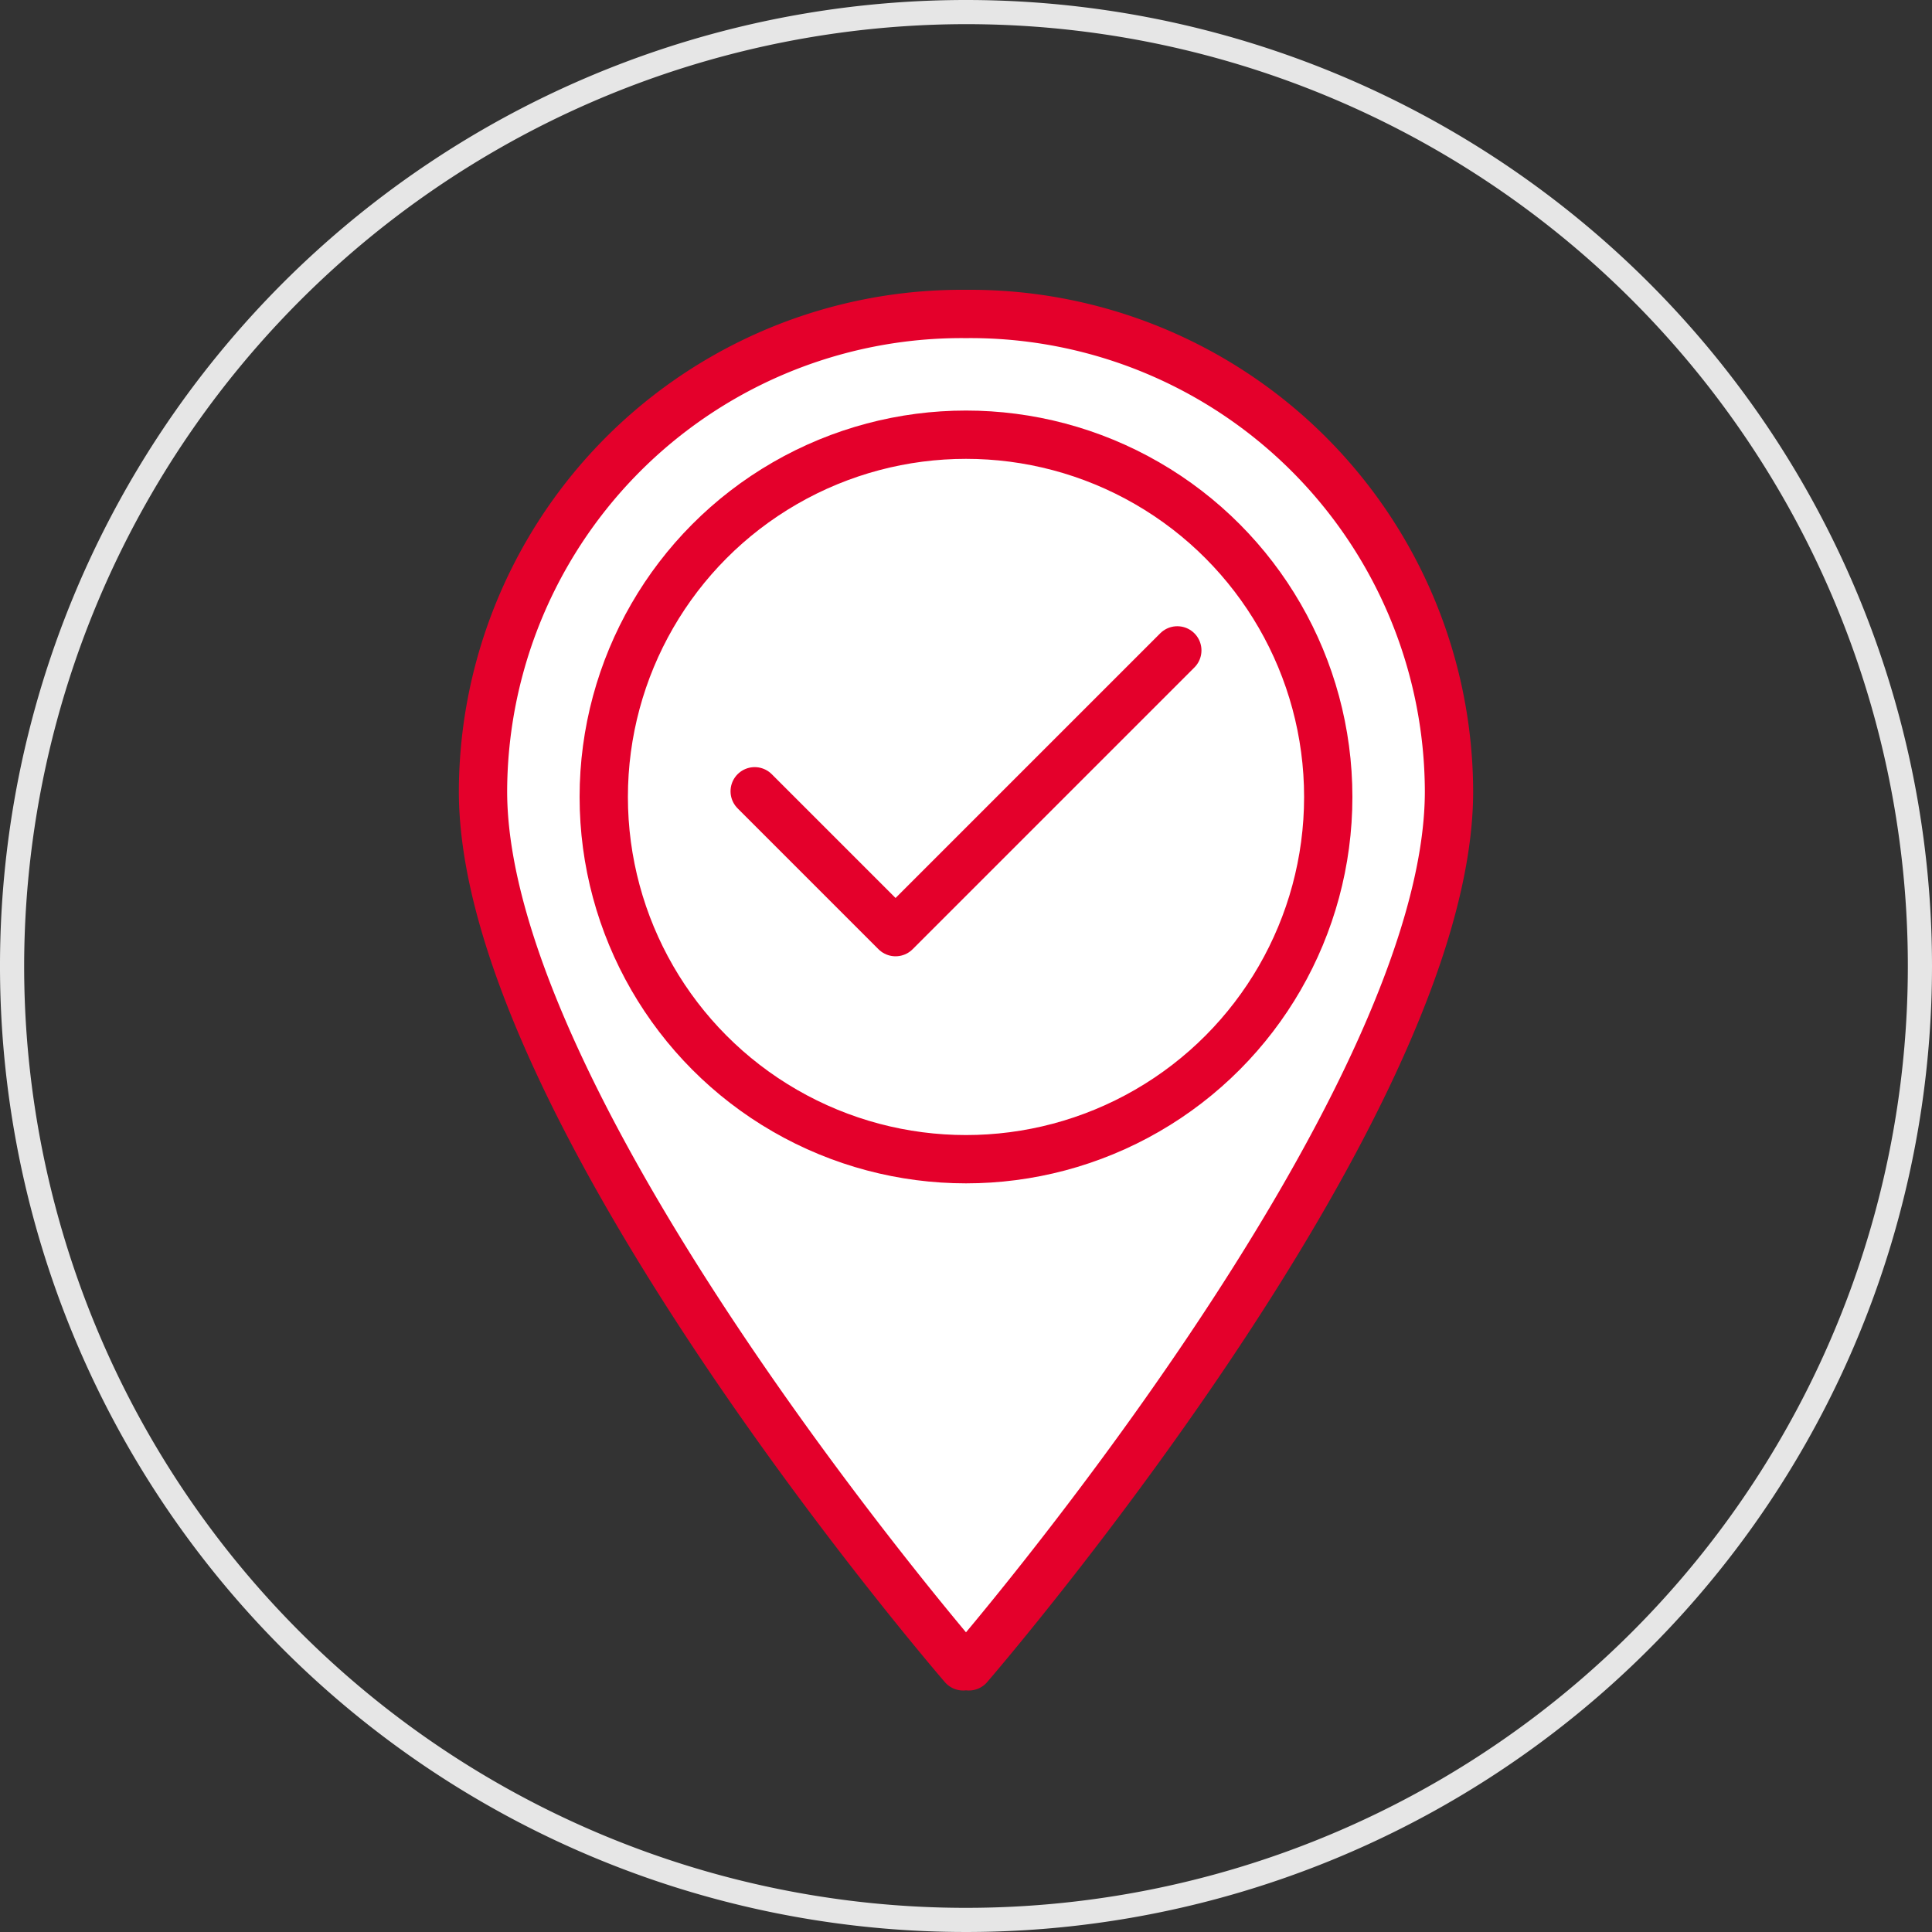
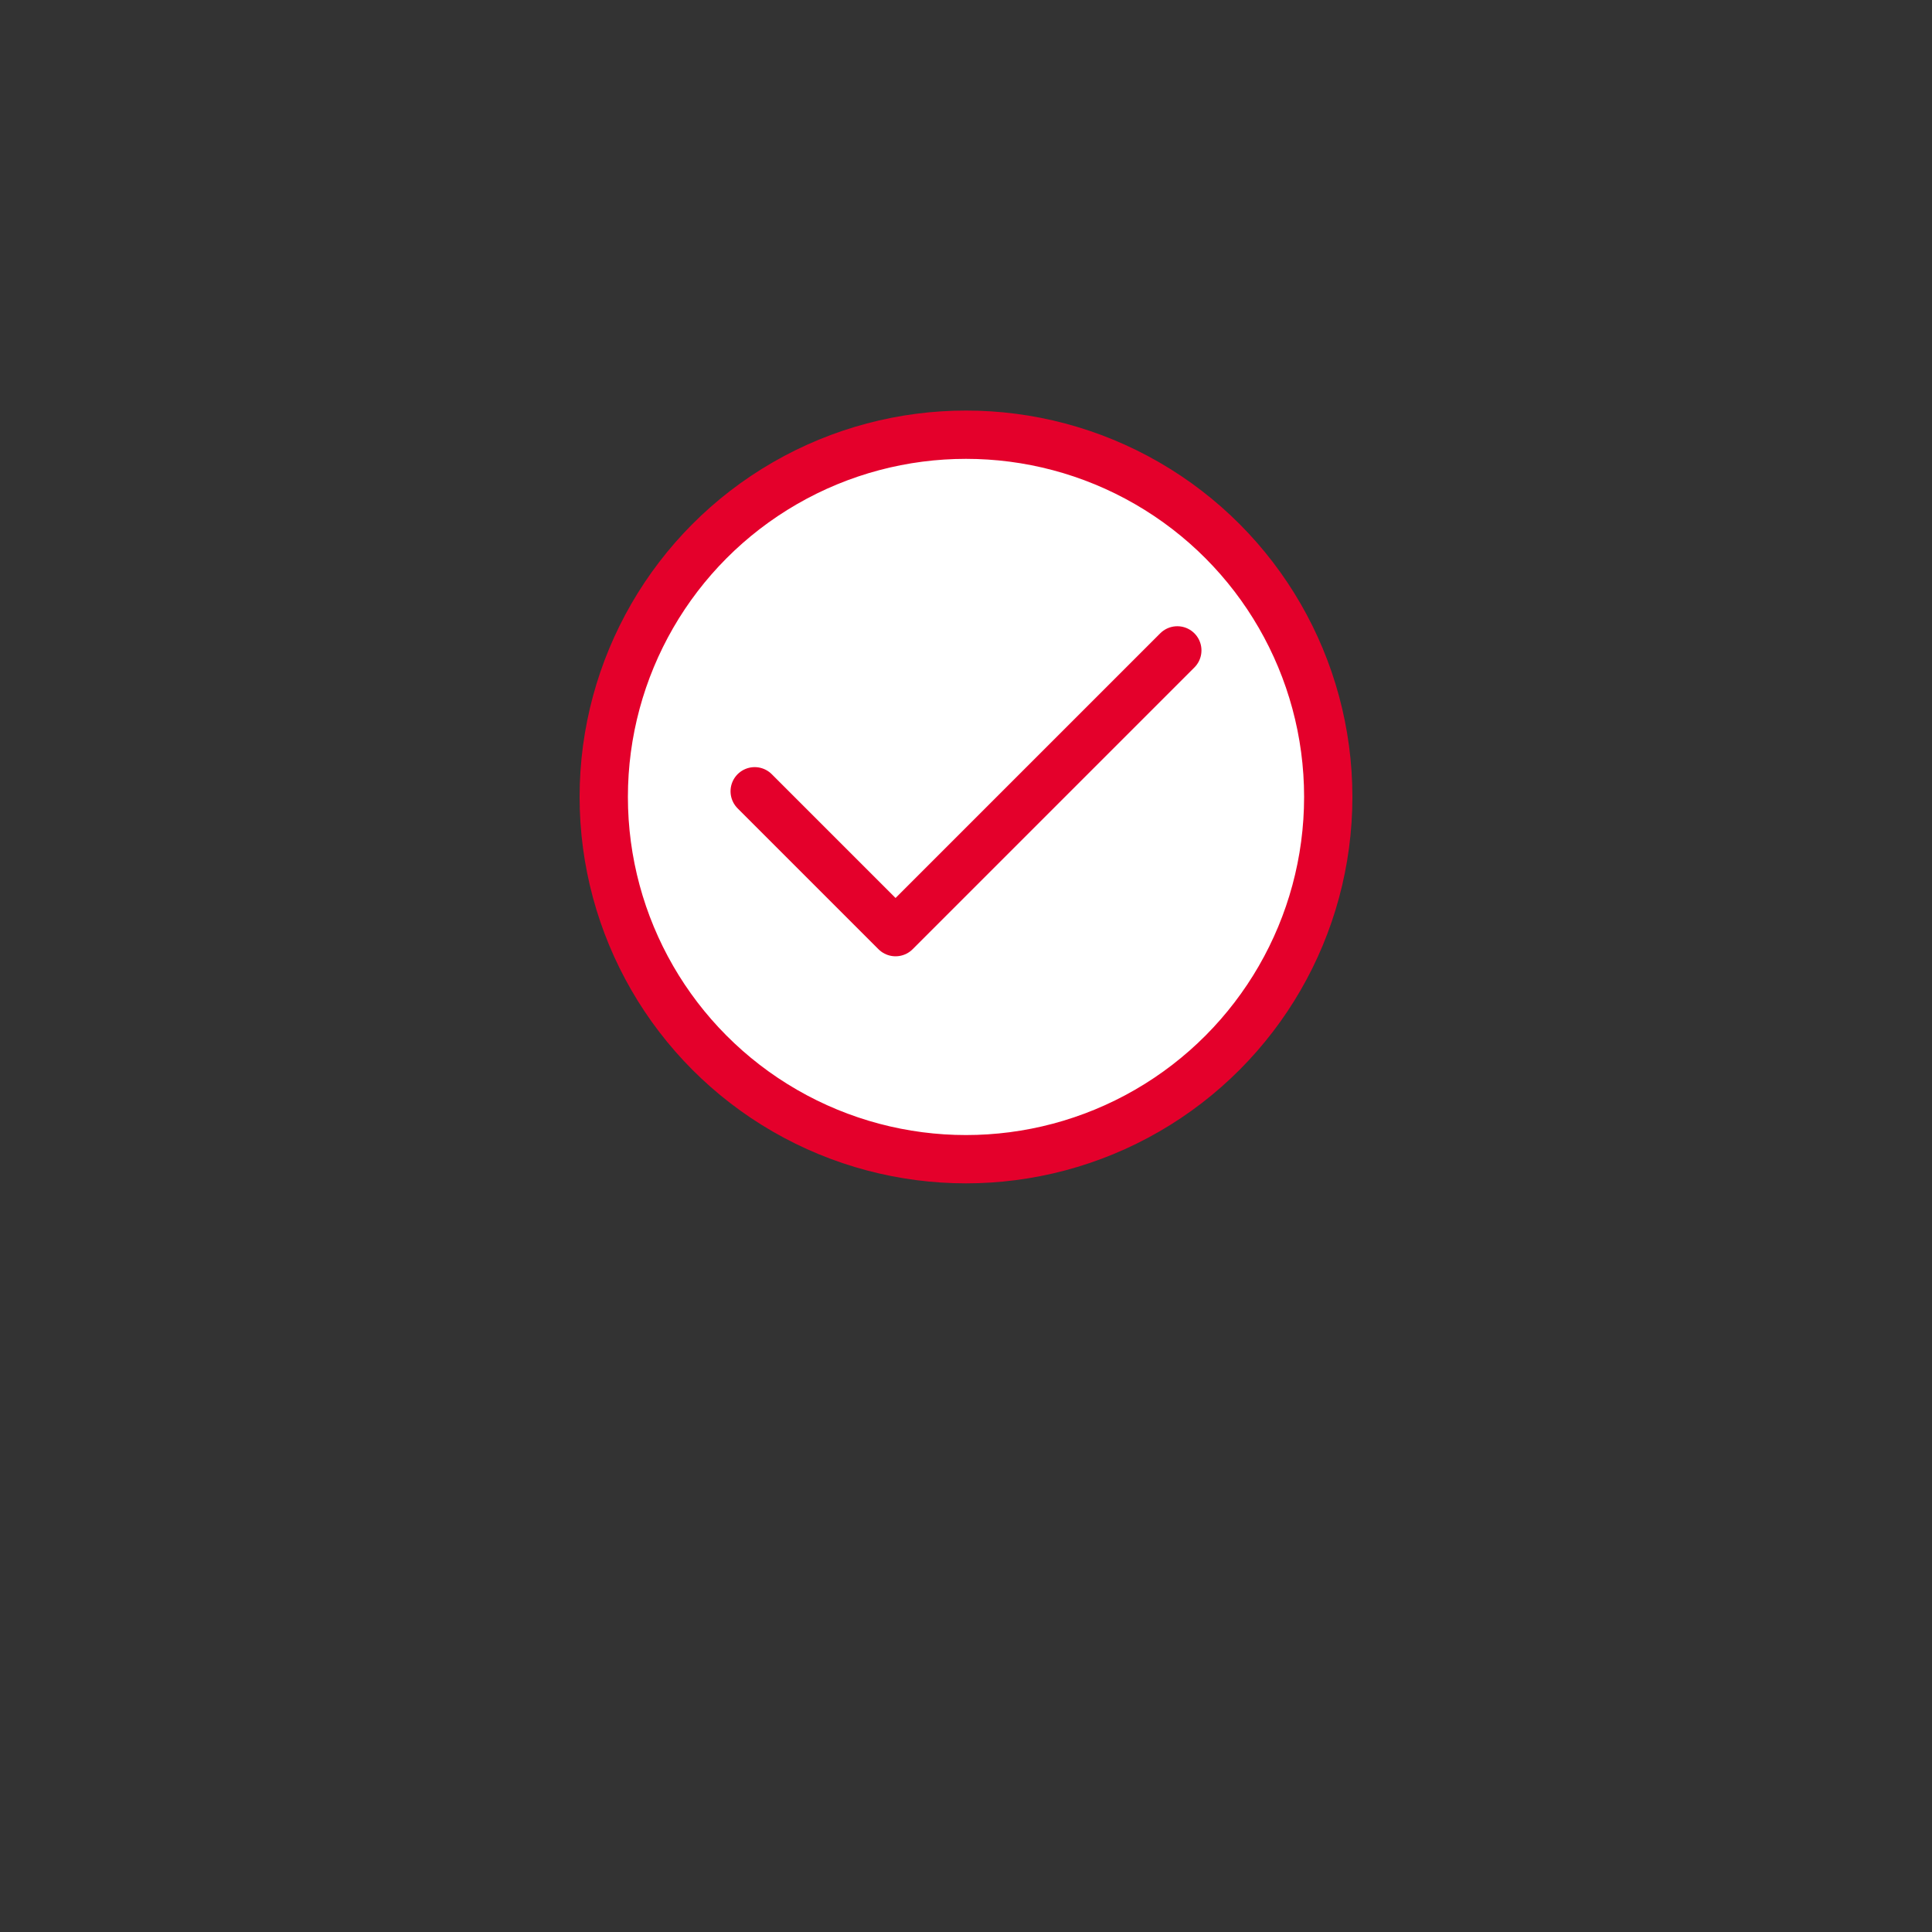
<svg xmlns="http://www.w3.org/2000/svg" width="80" height="80" viewBox="0 0 80 80">
  <rect x="0" y="0" width="80" height="80" fill="#333333" stroke="none" />
  <defs>
    <style>
      .cls-1 {
        fill: #e6e6e6;
      }

      .cls-2 {
        fill: #fff;
      }

      .cls-2, .cls-3 {
        stroke: #e4002b;
        stroke-linecap: round;
        stroke-linejoin: round;
        stroke-width: 2px;
      }

      .cls-3 {
        fill: none;
      }
    </style>
  </defs>
  <title>Icons</title>
  <g id="grey_circle" data-name="grey circle">
-     <path class="cls-1" d="M40,1A39,39,0,1,1,1,40,39.044,39.044,0,0,1,40,1m0-1A40,40,0,1,0,80,40,40,40,0,0,0,40,0Z" />
-   </g>
+     </g>
  <g id="graphic">
-     <path class="cls-2" d="M40.118,69S60,46,60,32.765A19.823,19.823,0,0,0,40.118,13h-.237A19.823,19.823,0,0,0,20,32.765C20,46,39.882,69,39.882,69" />
    <circle class="cls-2" cx="40" cy="33" r="15" />
    <polyline class="cls-3" points="31.25 32.765 37.083 38.598 48.75 26.931" />
  </g>
</svg>